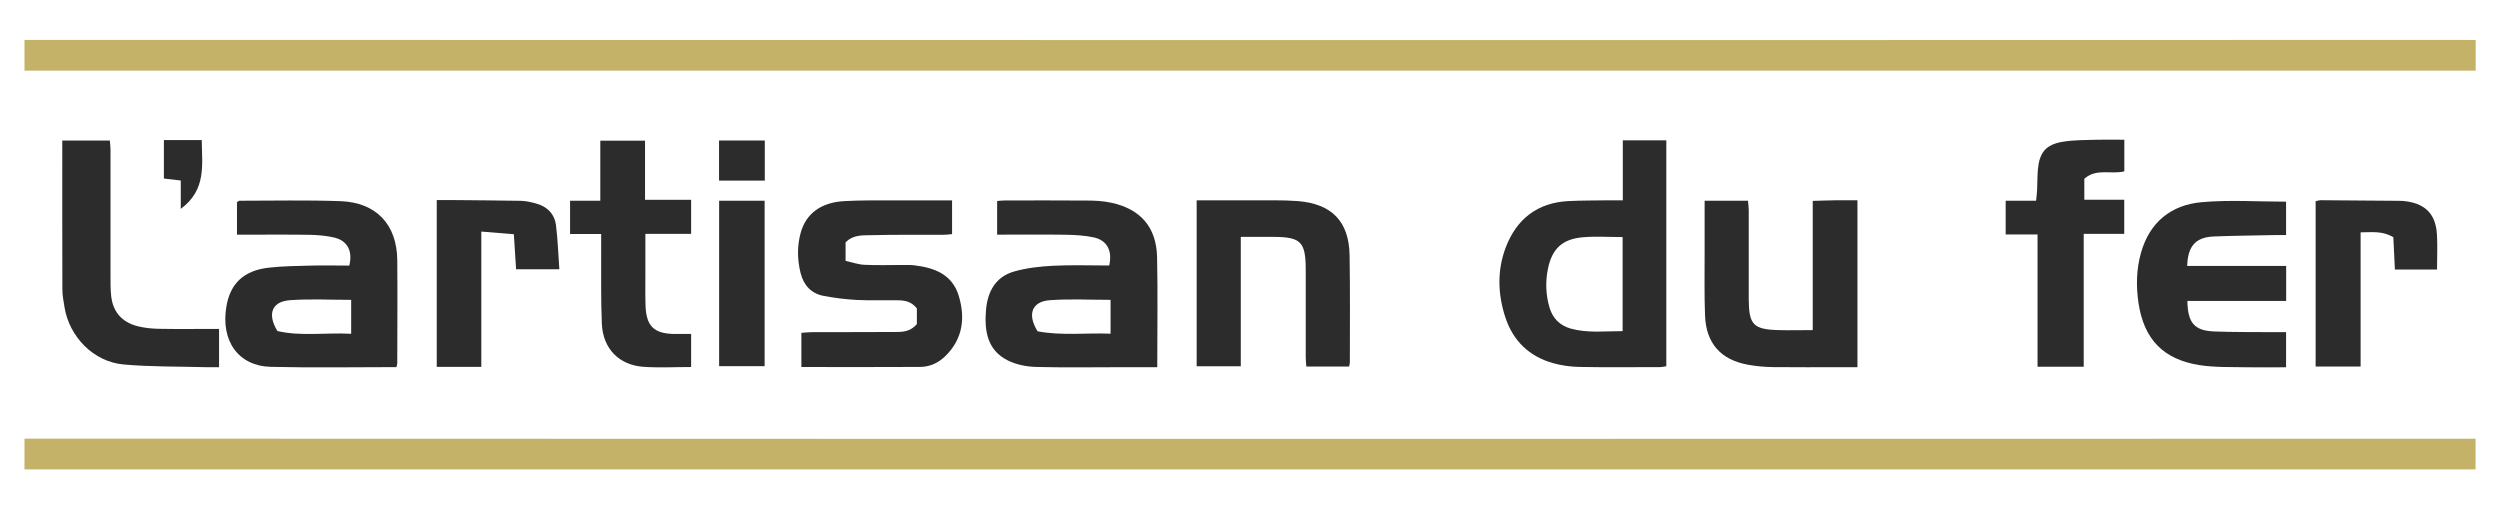
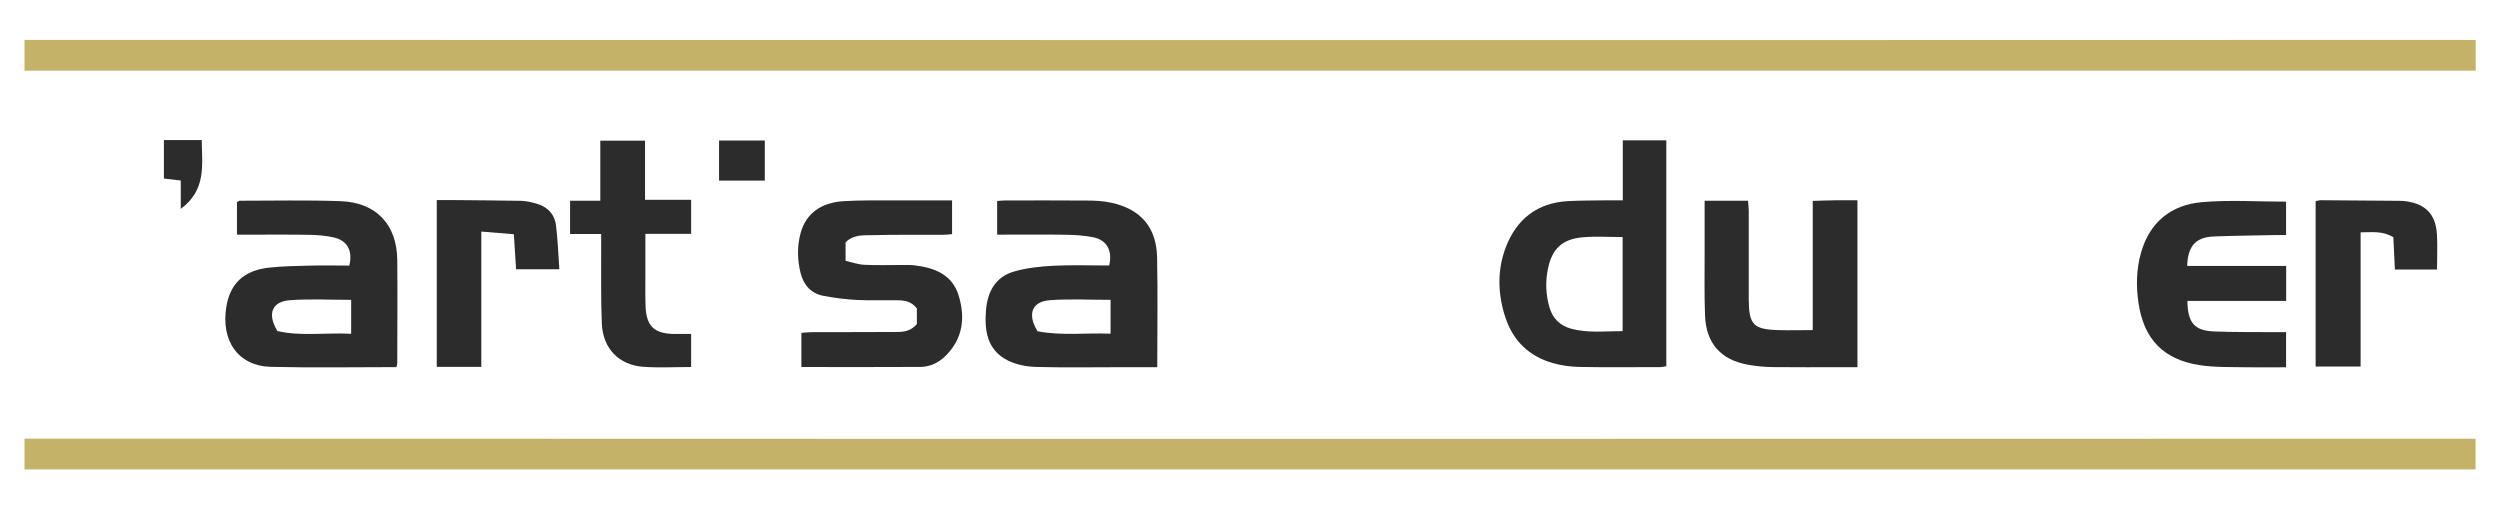
<svg xmlns="http://www.w3.org/2000/svg" id="Calque_1" data-name="Calque 1" viewBox="0 0 291.81 59.47">
  <defs>
    <style>
      .cls-1 {
        fill: #2c2c2c;
      }

      .cls-1, .cls-2 {
        stroke-width: 0px;
      }

      .cls-2 {
        fill: #c4b268;
      }
    </style>
  </defs>
  <path class="cls-2" d="m288.96,54.79c-21.41,0-42.82,0-64.22,0-73.28,0-146.57,0-219.85,0-.64,0-1.28,0-2.03,0v-3.59c.57,0,1.15,0,1.73,0,40.67,0,81.35.03,122.02.03,54.12,0,108.23-.02,162.35-.02v3.58Z" />
  <path class="cls-2" d="m288.96,8.25c-94.89,0-189.78,0-284.67,0h-1.43v-3.59c.62,0,1.25,0,1.88,0,59.79,0,119.58.02,179.38.02,34.35,0,68.7-.01,103.06-.02.6,0,1.19,0,1.79.01v3.58Z" />
  <path class="cls-1" d="m189.42,23.38v-7h5.08v26.37c-.21.03-.49.1-.77.1-3.13,0-6.27.04-9.4-.02-1.03-.02-2.09-.17-3.08-.45-2.77-.79-4.64-2.6-5.54-5.34-.89-2.72-.97-5.48.05-8.17,1.27-3.32,3.7-5.21,7.31-5.4,1.59-.08,3.18-.06,4.77-.09.48,0,.97,0,1.57,0Zm-.02,4.29c-1.62,0-3.11-.1-4.59.02-2.46.2-3.66,1.34-4.14,3.74-.29,1.48-.24,2.96.18,4.42.37,1.29,1.21,2.15,2.51,2.51,1.99.54,4,.29,6.04.29v-10.98Z" />
  <path class="cls-1" d="m135.08,42.86c-1.48,0-2.82,0-4.15,0-3.34,0-6.67.06-10.01-.03-1.11-.03-2.31-.27-3.29-.76-2.41-1.21-2.74-3.48-2.54-5.88.18-2.15,1.11-3.88,3.28-4.5,1.46-.42,3.02-.59,4.55-.67,2.18-.11,4.38-.03,6.55-.03.4-1.72-.25-2.96-1.84-3.29-1.06-.22-2.17-.28-3.26-.3-2.63-.04-5.26-.01-7.98-.01v-3.93c.35-.03.64-.06.93-.06,3.19,0,6.37-.02,9.56.01.94,0,1.9.05,2.82.25,3.44.74,5.28,2.86,5.36,6.36.09,4.22.02,8.44.02,12.86Zm-13.97-4.19c2.84.54,5.7.16,8.52.28v-3.95c-2.43,0-4.77-.13-7.09.04-2.09.15-2.67,1.64-1.43,3.63Z" />
  <path class="cls-1" d="m46.28,42.85c-4.94,0-9.81.09-14.67-.03-3.81-.1-5.87-3.04-5.18-7.08.46-2.68,2.06-4.18,4.97-4.5,1.63-.18,3.27-.2,4.91-.24,1.49-.04,2.98,0,4.46,0,.42-1.69-.21-2.92-1.79-3.28-.91-.21-1.87-.29-2.81-.31-2.34-.04-4.67-.02-7.01-.02-.48,0-.96,0-1.5,0v-3.79c.14-.08.22-.17.3-.17,3.93,0,7.86-.09,11.78.05,4.18.15,6.59,2.73,6.63,6.87.04,4.02,0,8.04,0,12.06,0,.09-.04.19-.09.44Zm-5.3-7.85c-2.48,0-4.82-.13-7.13.04-2.11.15-2.69,1.6-1.47,3.6,2.77.64,5.68.16,8.61.32v-3.96Z" />
  <path class="cls-1" d="m93.54,42.85v-4c.45-.03.88-.08,1.3-.08,3.19-.01,6.37,0,9.56-.02.89,0,1.81.02,2.62-.92v-1.83c-.67-.85-1.46-.94-2.26-.95-1.59-.02-3.19.04-4.78-.04-1.28-.07-2.57-.23-3.83-.47-1.46-.27-2.34-1.24-2.7-2.66-.39-1.57-.42-3.15.01-4.71.62-2.23,2.35-3.53,5.03-3.69,1.99-.12,3.98-.08,5.97-.09,2.19-.01,4.38,0,6.67,0v3.94c-.34.03-.72.08-1.09.08-2.74.01-5.48-.03-8.21.04-1.06.03-2.21-.1-3.13.84v2.16c.8.18,1.5.43,2.21.46,1.49.07,2.99.02,4.48.02.45,0,.9-.01,1.34.04,2.35.28,4.43,1.07,5.18,3.56.78,2.58.48,5.02-1.55,7.02-.81.8-1.82,1.27-2.94,1.28-4.57.03-9.15.01-13.87.01Z" />
  <path class="cls-1" d="m198.99,23.43h5.04c.03.36.09.73.09,1.11,0,3.48,0,6.96,0,10.43.02,2.93.55,3.48,3.46,3.56,1.29.04,2.58,0,4.01,0v-15.08c.95-.03,1.77-.06,2.59-.07.84-.01,1.69,0,2.63,0v19.48h-1.92c-2.64,0-5.27.02-7.91-.01-.99-.01-1.99-.1-2.96-.28-3.16-.57-4.88-2.5-5-5.73-.1-2.48-.04-4.97-.05-7.45,0-1.93,0-3.86,0-5.96Z" />
  <path class="cls-1" d="m266.85,31.02v4.11h-11.53c.04,2.56.82,3.47,3.14,3.56,2.28.09,4.57.06,6.86.08.49,0,.97,0,1.52,0v4.1c-1.55,0-3.08.03-4.61,0-1.83-.04-3.69.03-5.49-.25-4.21-.66-6.48-3-7.12-7.22-.3-1.97-.26-3.97.29-5.91,1.01-3.56,3.51-5.57,7.07-5.89,3.24-.29,6.53-.06,9.86-.06v3.9c-.45,0-.92,0-1.39,0-2.33.05-4.67.07-7,.16-1.85.07-3.09.81-3.15,3.44h11.55Z" />
-   <path class="cls-1" d="m144.83,27.66v15.09h-5.15v-19.37h1.36c2.54,0,5.07,0,7.61,0,.94,0,1.89.02,2.83.09,3.97.32,5.98,2.37,6.05,6.32.07,4.17.03,8.35.03,12.52,0,.14-.05.28-.09.47h-4.99c-.03-.38-.07-.75-.07-1.13,0-3.43.01-6.86,0-10.28-.02-3.15-.59-3.71-3.77-3.72-1.23,0-2.47,0-3.79,0Z" />
-   <path class="cls-1" d="m25.57,38.41v4.45c-.53,0-1.01.01-1.49,0-3.23-.09-6.47-.03-9.68-.32-3.49-.32-6.31-3.23-6.87-6.68-.11-.69-.25-1.38-.25-2.07-.02-5.76-.01-11.52-.01-17.39h5.55c.03.34.08.72.08,1.1,0,4.87,0,9.74,0,14.61,0,.79-.01,1.59.07,2.38.19,1.89,1.24,3.11,3.07,3.58.81.21,1.66.29,2.5.31,2.29.04,4.57.01,7.02.01Z" />
-   <path class="cls-1" d="m243.22,42.81h-5.39v-15.44h-3.72v-3.94h3.55c.05-.52.11-.9.12-1.28.04-.79.02-1.59.09-2.38.19-1.98.93-2.89,2.88-3.22,1.31-.22,2.67-.2,4-.24,1.04-.03,2.08,0,3.21,0v3.69c-1.54.39-3.26-.4-4.67.87v2.44h4.66v3.99h-4.73v15.52Z" />
  <path class="cls-1" d="m80.7,42.84c-1.89,0-3.73.1-5.55-.02-2.88-.19-4.76-2.09-4.9-5.02-.13-2.92-.06-5.86-.08-8.78,0-.53,0-1.07,0-1.71h-3.63v-3.88h3.53v-7.01h5.22v6.9h5.38v3.98h-5.34c0,1.69,0,3.26,0,4.84,0,1.19-.02,2.38.02,3.57.09,2.35.98,3.22,3.3,3.27.64.01,1.28,0,2.02,0v3.87Z" />
  <path class="cls-1" d="m56.18,42.82h-5.2v-19.47c.53,0,1.07,0,1.6,0,2.73.03,5.47.04,8.2.09.59.01,1.18.15,1.75.3,1.33.35,2.2,1.22,2.37,2.57.21,1.66.26,3.34.39,5.12h-5.05c-.08-1.31-.17-2.61-.26-4.09-1.35-.11-2.51-.21-3.8-.31v15.79Z" />
  <path class="cls-1" d="m279.54,31.44c-.06-1.32-.12-2.58-.18-3.75-1.29-.77-2.48-.57-3.82-.57v15.66h-5.25v-19.3c.22-.04.41-.11.6-.11,3.03.02,6.07.04,9.1.07.35,0,.7.02,1.04.08,2.18.37,3.28,1.56,3.42,3.85.08,1.33.01,2.67.01,4.09h-4.92Z" />
-   <path class="cls-1" d="m83.94,23.43h5.31v19.31h-5.31v-19.31Z" />
  <path class="cls-1" d="m21.1,24.39v-3.32c-.67-.08-1.29-.15-1.97-.23v-4.49h4.42c.02,2.86.58,5.79-2.45,8.03Z" />
  <path class="cls-1" d="m89.27,21.08h-5.34v-4.68h5.34v4.68Z" />
</svg>